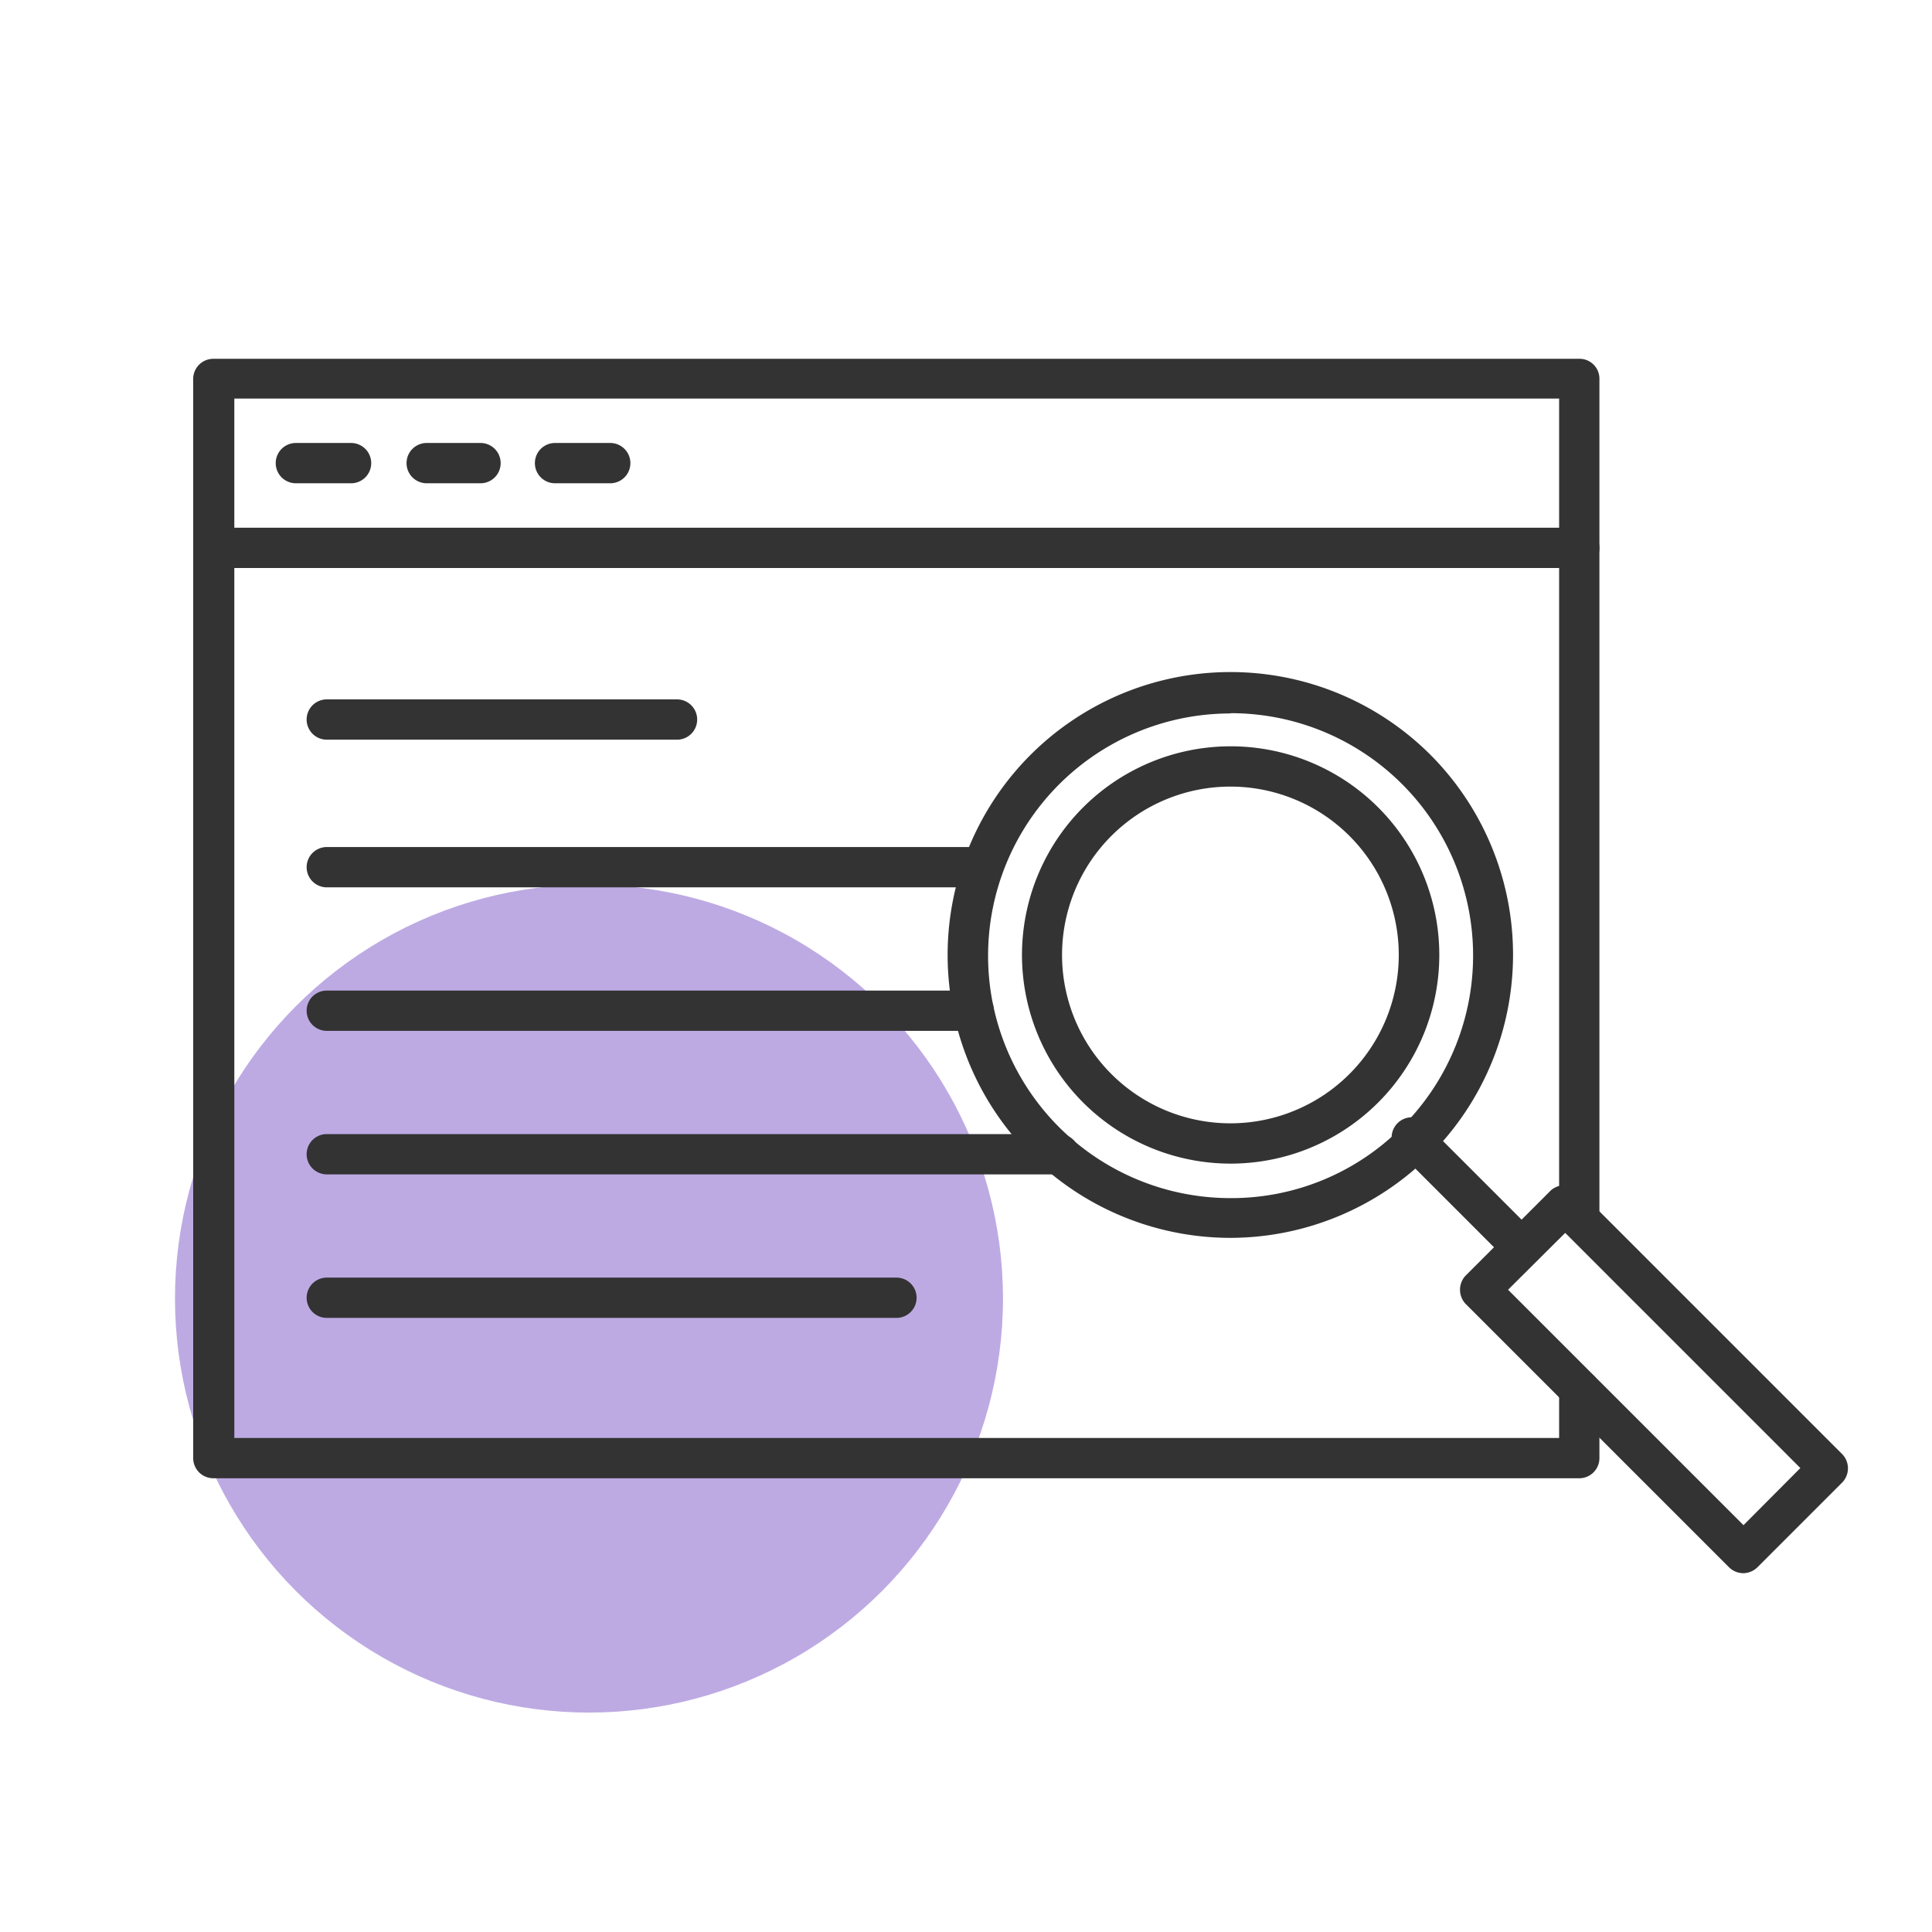
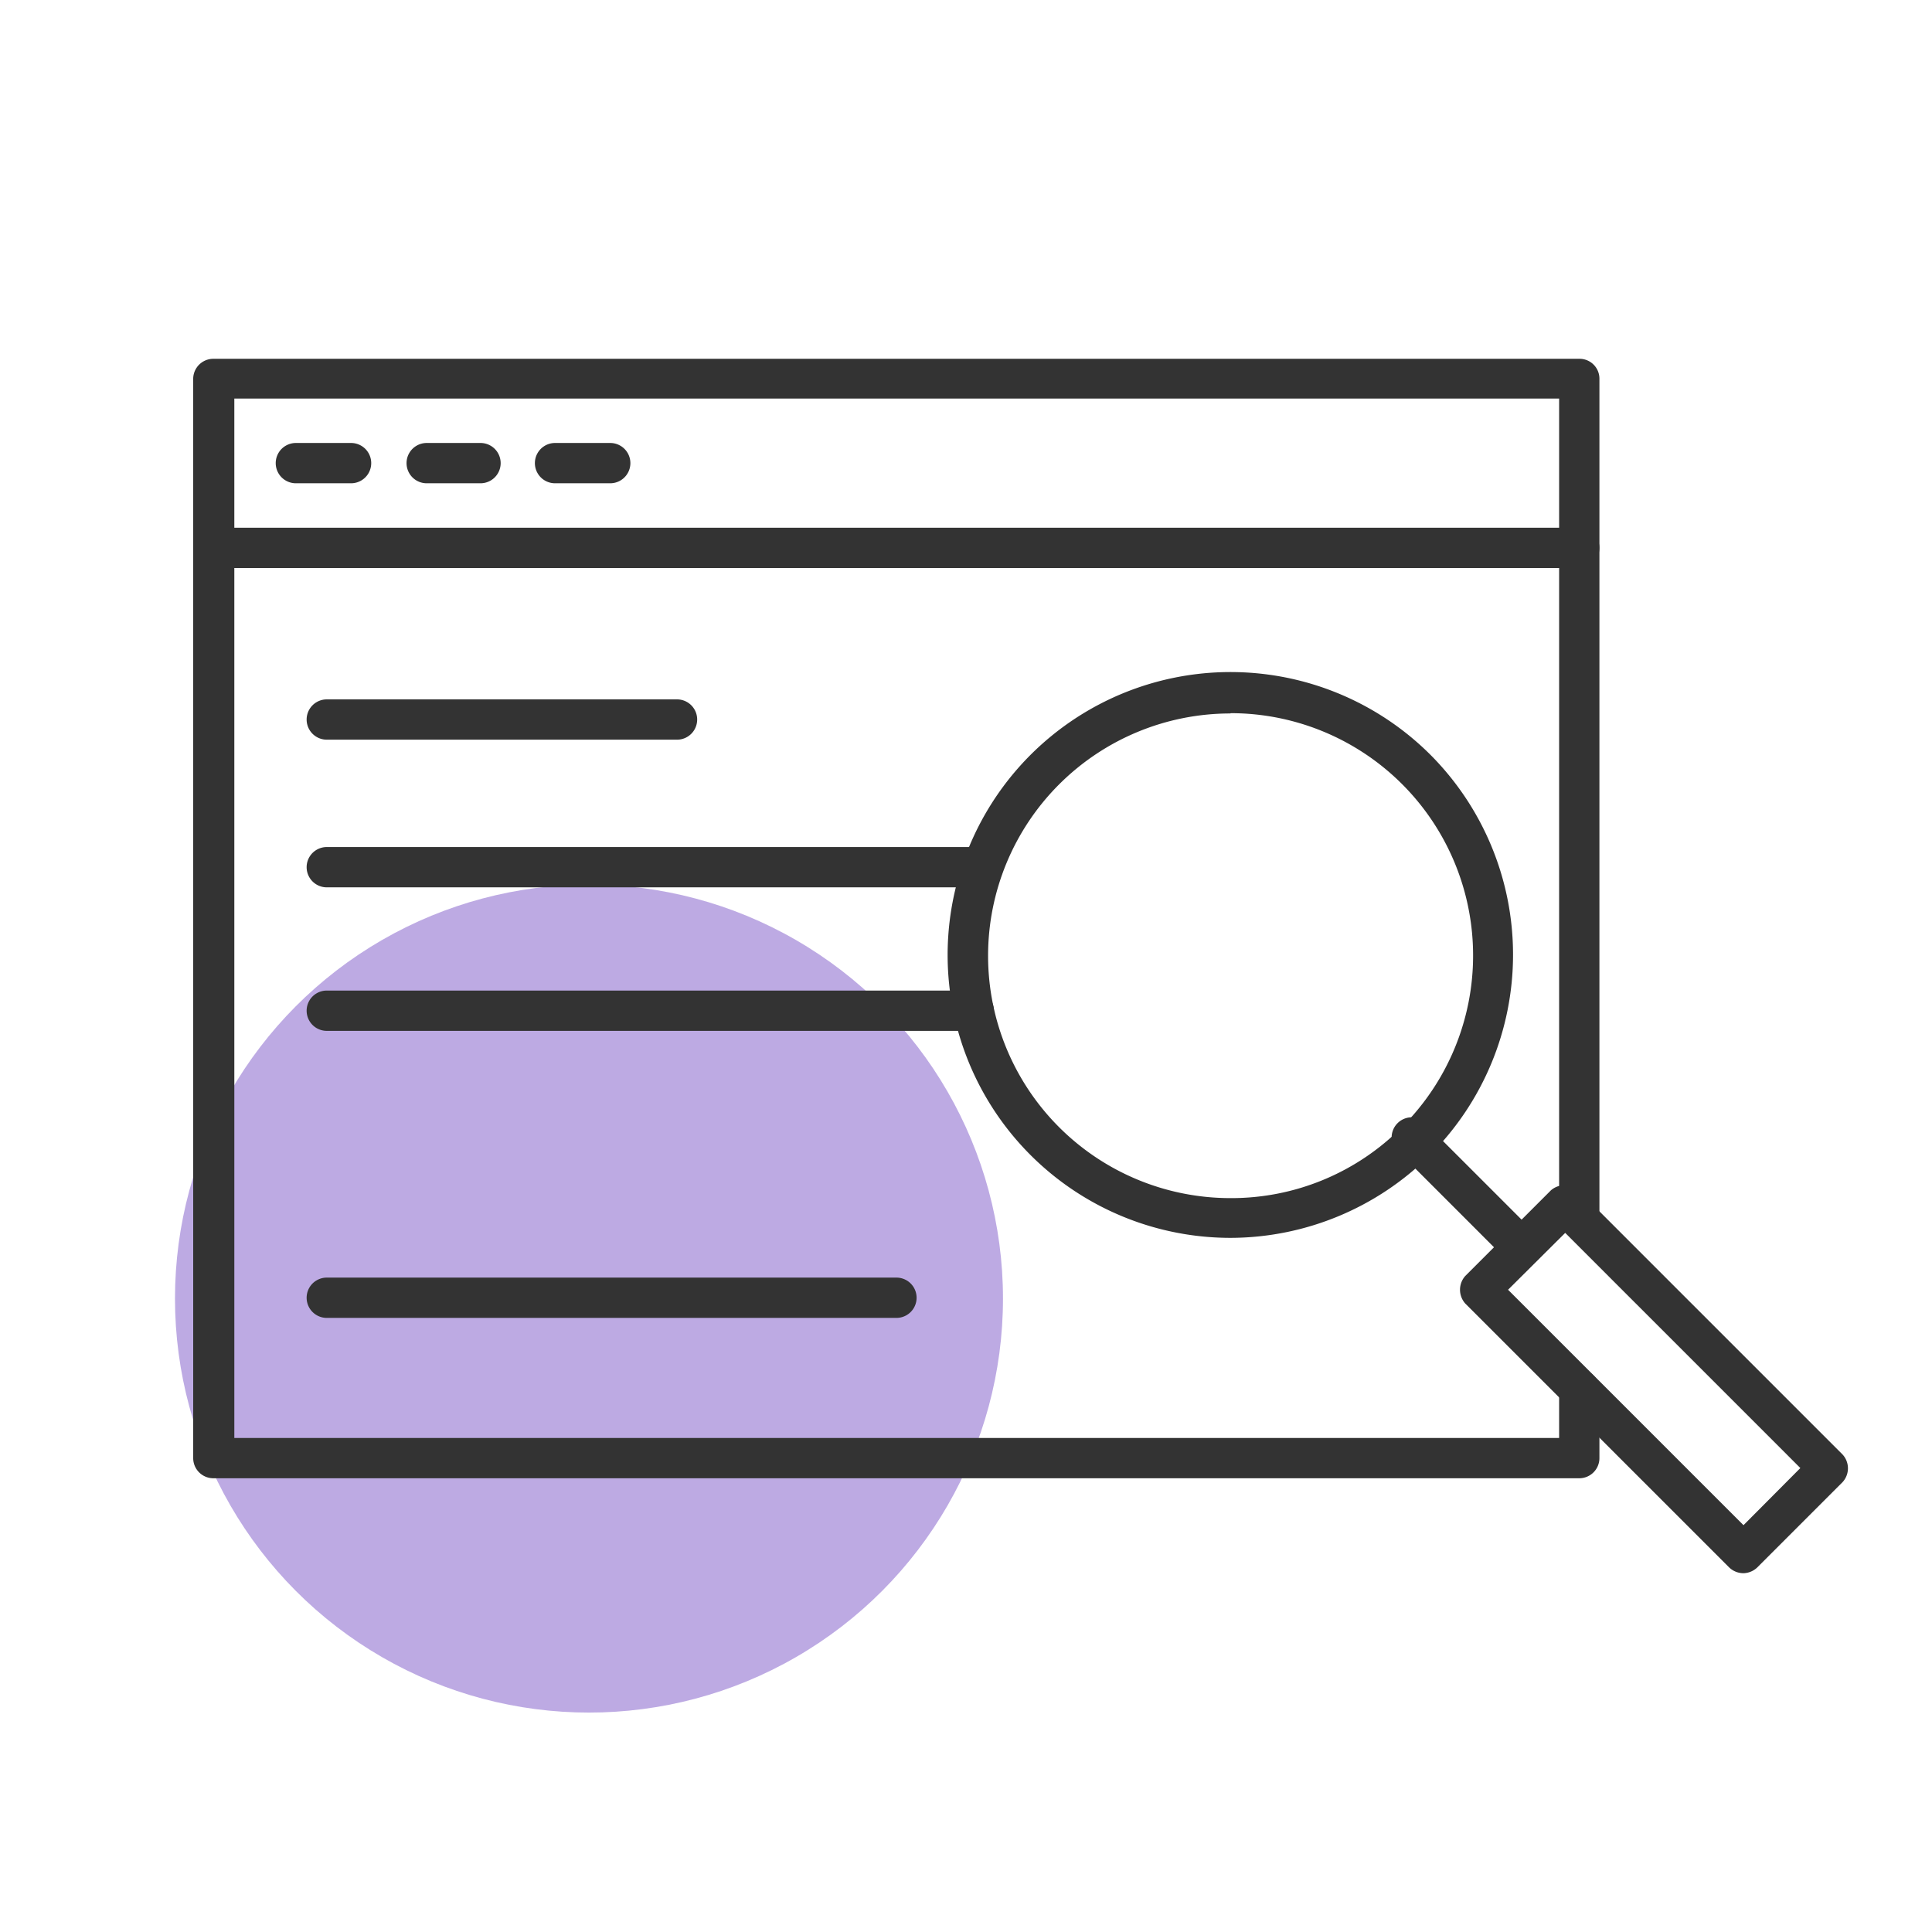
<svg xmlns="http://www.w3.org/2000/svg" id="Layer_1" data-name="Layer 1" width="70" height="70" viewBox="0 0 70 70">
  <circle cx="21.34" cy="47.05" r="15" fill="#bdaae3" />
  <path d="M57.22,53.56H7.73A.73.73,0,0,1,7,52.83V13.71A.73.73,0,0,1,7.73,13H57.22a.72.72,0,0,1,.73.73v30.4a.73.73,0,1,1-1.46,0V14.44h-48V52.1h48V50.35a.73.73,0,1,1,1.46,0v2.48A.73.73,0,0,1,57.22,53.56Z" fill="#333" />
  <path d="M57.22,20.58H7.73a.73.73,0,0,1,0-1.46H57.22a.73.73,0,1,1,0,1.46Z" fill="#333" />
  <path d="M12.72,17.51h-2a.73.73,0,0,1,0-1.46h2a.73.73,0,1,1,0,1.46Z" fill="#333" />
  <path d="M17.41,17.51H15.46a.73.73,0,1,1,0-1.46h1.95a.73.73,0,1,1,0,1.46Z" fill="#333" />
  <path d="M22.11,17.51h-2a.73.73,0,0,1,0-1.46h2a.73.73,0,0,1,0,1.46Z" fill="#333" />
  <path d="M24.53,26.8H11.84a.73.73,0,0,1,0-1.46H24.53a.73.73,0,0,1,0,1.46Z" fill="#333" />
-   <path d="M38.38,42.55H11.84a.73.73,0,1,1,0-1.46H38.38a.73.73,0,1,1,0,1.46Z" fill="#333" />
  <path d="M35.28,37.35H11.84a.73.73,0,0,1,0-1.46H35.28a.73.73,0,0,1,0,1.46Z" fill="#333" />
  <path d="M35.61,32.15H11.84a.73.73,0,1,1,0-1.46H35.61a.73.73,0,1,1,0,1.46Z" fill="#333" />
  <path d="M32.48,47.75H11.84a.73.73,0,0,1,0-1.46H32.48a.73.73,0,0,1,0,1.46Z" fill="#333" />
  <path d="M44.58,44.85h0a10.25,10.25,0,1,1,7.25-17.5h0a10.26,10.26,0,0,1-7.24,17.5Zm0-19a8.78,8.78,0,1,0,0,17.56,8.7,8.7,0,0,0,6.21-2.57,8.78,8.78,0,0,0-6.2-15Z" fill="#333" />
-   <path d="M44.58,42.16h0a7.56,7.56,0,1,1,5.35-12.91h0a7.56,7.56,0,0,1-5.34,12.91Zm0-13.66a6.1,6.1,0,0,0,0,12.2h0a6.1,6.1,0,0,0,0-12.2Z" fill="#333" />
  <path d="M55.16,45.91a.73.73,0,0,1-.52-.21l-3.86-3.86a.73.73,0,1,1,1-1l3.86,3.86a.74.74,0,0,1,0,1A.75.75,0,0,1,55.16,45.91Z" fill="#333" />
  <path d="M63.17,57a.75.75,0,0,1-.52-.21l-9.56-9.56a.75.75,0,0,1,0-1l3.1-3.1a.76.76,0,0,1,1,0l9.57,9.57a.74.74,0,0,1,0,1l-3.1,3.1A.75.75,0,0,1,63.17,57ZM54.64,46.73l8.53,8.53,2.06-2.07-8.52-8.52Z" fill="#333" />
</svg>